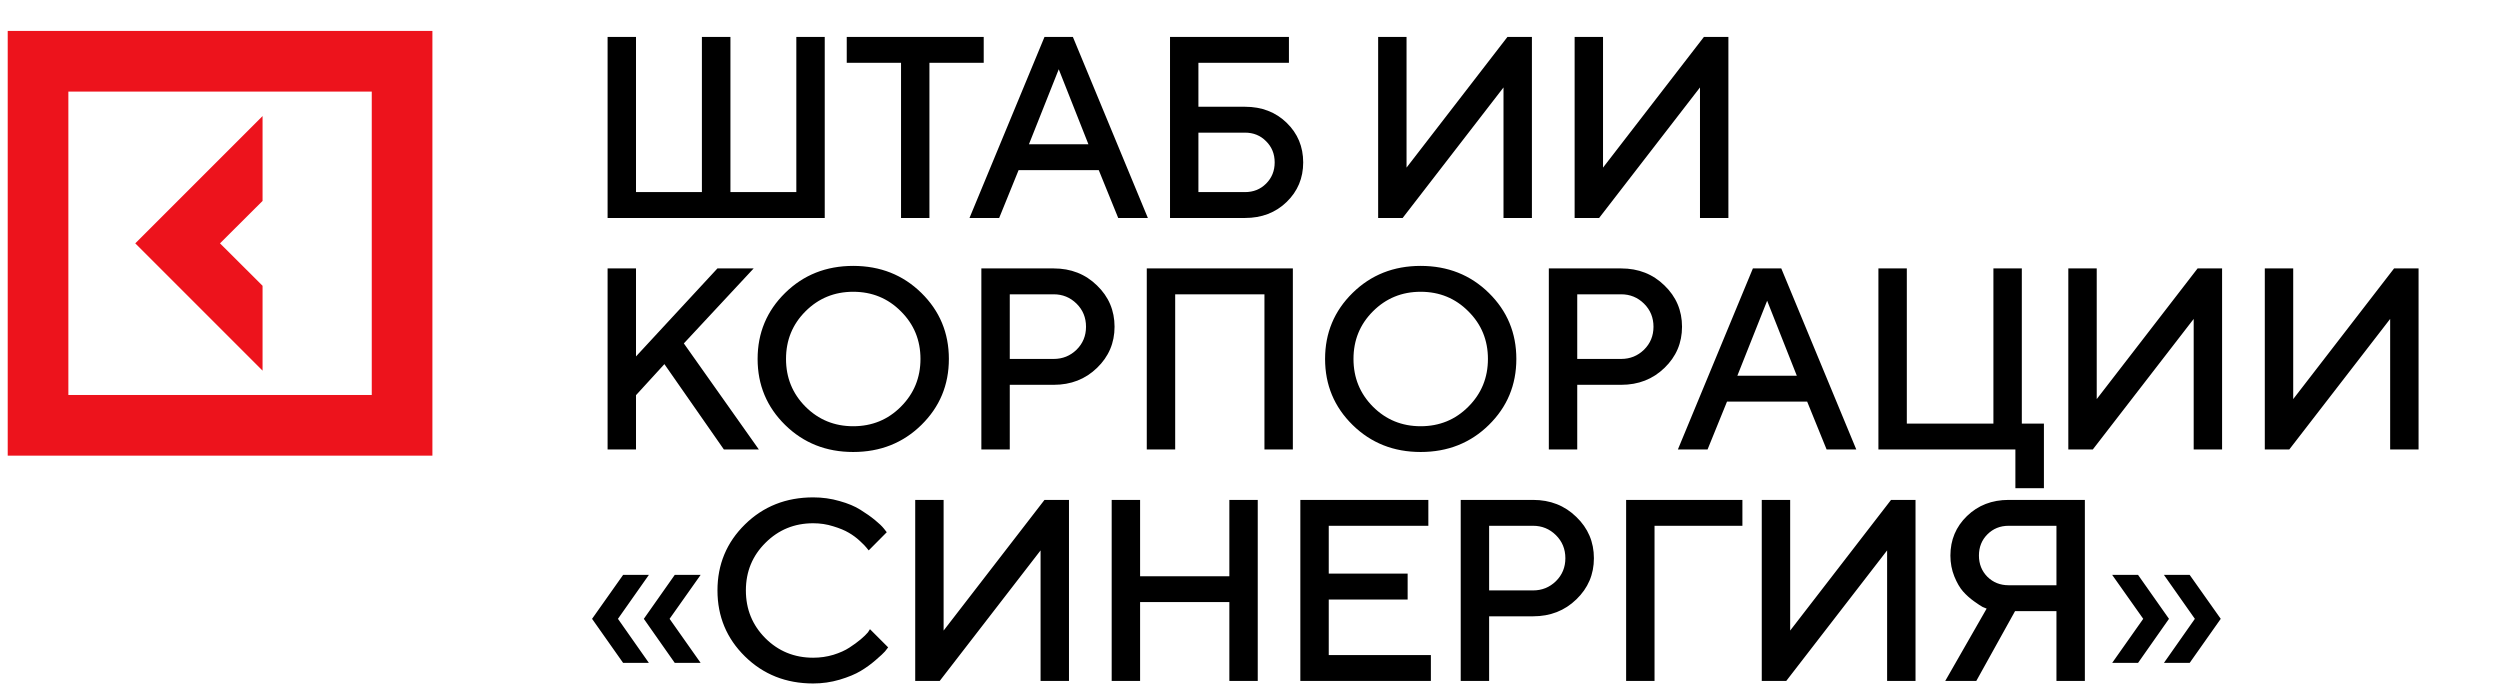
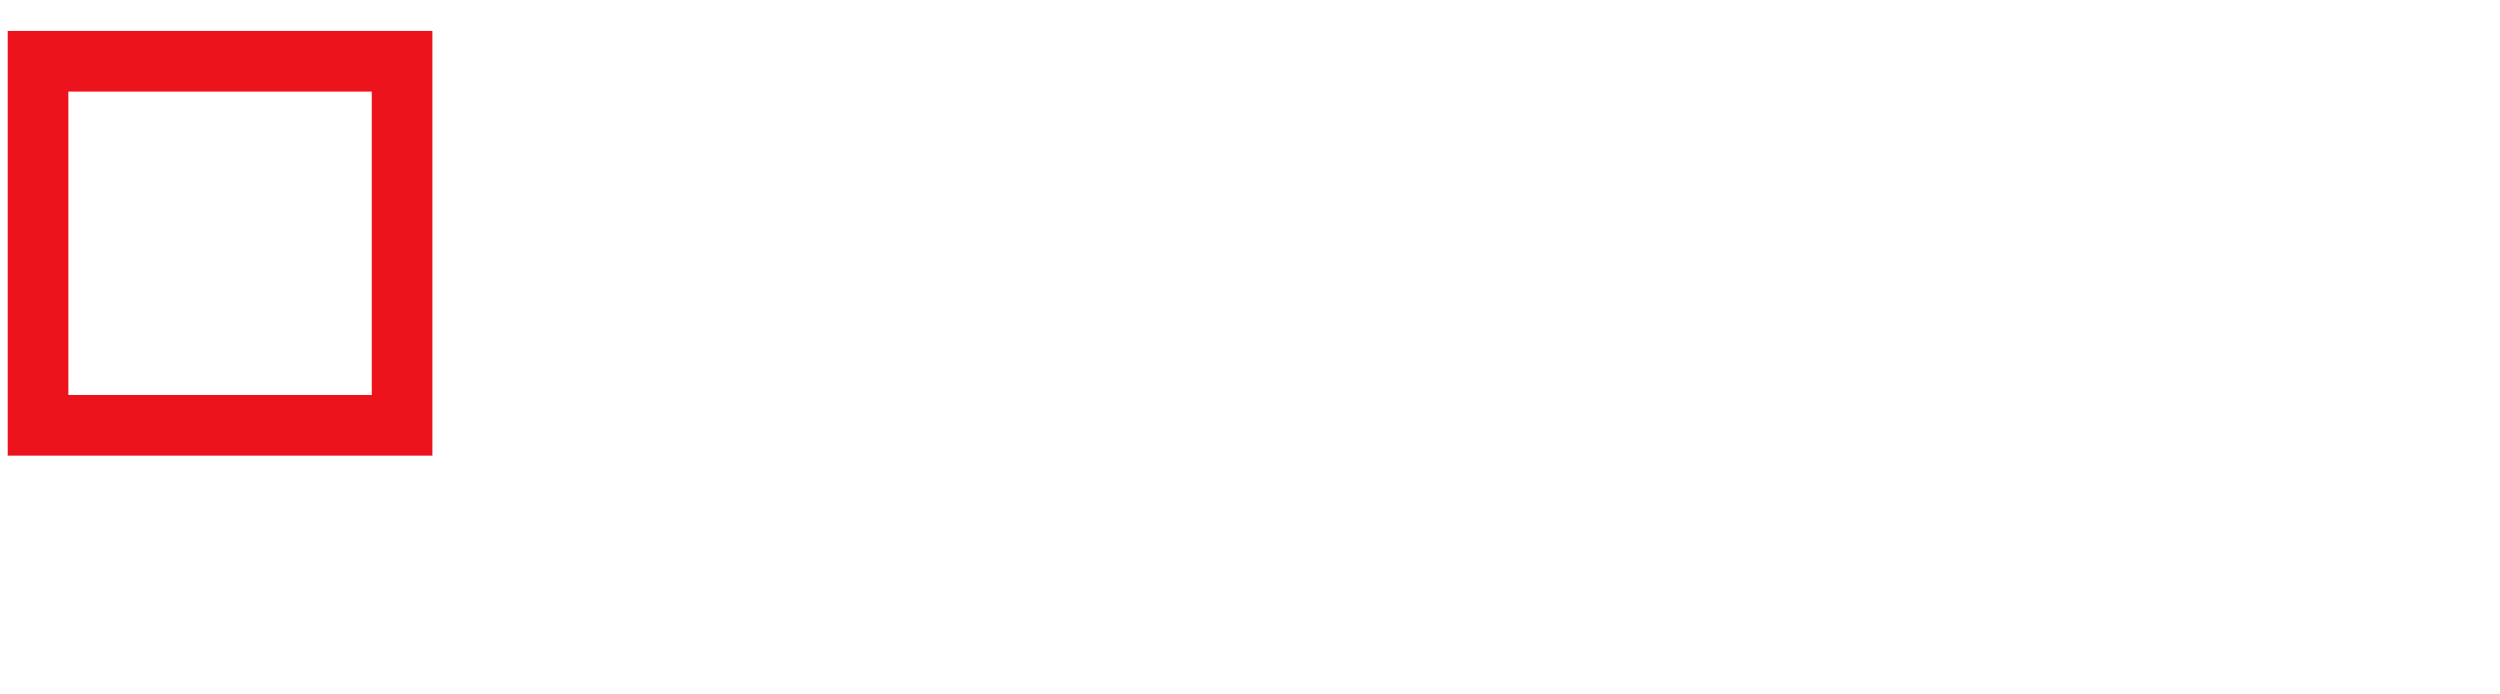
<svg xmlns="http://www.w3.org/2000/svg" width="162" height="45" viewBox="0 0 162 45" fill="none">
-   <path d="M53.443 2.394V14.125H39.372V2.394H41.213V12.448H45.483V2.394H47.332V12.448H51.602V2.394H53.443ZM54.869 2.394H63.745V4.071H60.227V14.125H58.387V4.071H54.869V2.394ZM62.823 14.125L67.683 2.394H69.523L74.382 14.125H72.46L71.2 11.024H66.005L64.746 14.125H62.823ZM68.607 4.488L66.676 9.347H70.529L68.607 4.488ZM77.657 12.448H80.676C81.222 12.448 81.677 12.265 82.042 11.9C82.413 11.529 82.599 11.071 82.599 10.525C82.599 9.975 82.413 9.517 82.042 9.151C81.677 8.78 81.222 8.595 80.676 8.595H77.657V12.448ZM80.676 14.125H75.817V2.394H83.523V4.071H77.657V6.918H80.676C81.761 6.918 82.661 7.264 83.376 7.957C84.09 8.649 84.447 9.506 84.447 10.525C84.447 11.54 84.09 12.393 83.376 13.086C82.661 13.779 81.761 14.125 80.676 14.125ZM99.268 14.125H97.427V5.666L90.891 14.125H89.304V2.394H91.144V10.861L97.681 2.394H99.268V14.125ZM112 14.125H110.159V5.666L103.623 14.125H102.036V2.394H103.876V10.861L110.413 2.394H112V14.125ZM41.213 17.394V23.096L46.489 17.394H48.837L44.313 22.253L49.173 29.125H46.907L43.053 23.595L41.213 25.607V29.125H39.372V17.394H41.213ZM52.194 20.175C51.354 21.015 50.934 22.043 50.934 23.259C50.934 24.476 51.354 25.506 52.194 26.352C53.039 27.197 54.07 27.62 55.286 27.62C56.508 27.62 57.539 27.197 58.379 26.352C59.224 25.506 59.647 24.476 59.647 23.259C59.647 22.043 59.224 21.015 58.379 20.175C57.539 19.33 56.508 18.907 55.286 18.907C54.07 18.907 53.039 19.33 52.194 20.175ZM50.877 27.538C49.688 26.371 49.093 24.945 49.093 23.259C49.093 21.574 49.688 20.148 50.877 18.981C52.066 17.814 53.535 17.23 55.286 17.23C57.042 17.23 58.515 17.814 59.704 18.981C60.893 20.148 61.487 21.574 61.487 23.259C61.487 24.945 60.893 26.371 59.704 27.538C58.515 28.705 57.042 29.289 55.286 29.289C53.535 29.289 52.066 28.705 50.877 27.538ZM63.592 17.394H68.28C69.398 17.394 70.333 17.762 71.086 18.498C71.844 19.229 72.223 20.121 72.223 21.173C72.223 22.221 71.844 23.11 71.086 23.84C70.333 24.571 69.398 24.936 68.28 24.936H65.433V29.125H63.592V17.394ZM68.28 19.071H65.433V23.259H68.28C68.858 23.259 69.351 23.06 69.76 22.662C70.169 22.259 70.374 21.762 70.374 21.173C70.374 20.579 70.169 20.08 69.76 19.676C69.351 19.273 68.858 19.071 68.28 19.071ZM83.777 17.394V29.125H81.936V19.071H76.152V29.125H74.311V17.394H83.777ZM88.966 20.175C88.126 21.015 87.706 22.043 87.706 23.259C87.706 24.476 88.126 25.506 88.966 26.352C89.811 27.197 90.842 27.62 92.058 27.62C93.28 27.62 94.31 27.197 95.15 26.352C95.996 25.506 96.418 24.476 96.418 23.259C96.418 22.043 95.996 21.015 95.15 20.175C94.31 19.33 93.28 18.907 92.058 18.907C90.842 18.907 89.811 19.33 88.966 20.175ZM87.649 27.538C86.46 26.371 85.865 24.945 85.865 23.259C85.865 21.574 86.46 20.148 87.649 18.981C88.838 17.814 90.307 17.23 92.058 17.23C93.814 17.23 95.287 17.814 96.476 18.981C97.665 20.148 98.259 21.574 98.259 23.259C98.259 24.945 97.665 26.371 96.476 27.538C95.287 28.705 93.814 29.289 92.058 29.289C90.307 29.289 88.838 28.705 87.649 27.538ZM100.364 17.394H105.052C106.17 17.394 107.105 17.762 107.858 18.498C108.616 19.229 108.995 20.121 108.995 21.173C108.995 22.221 108.616 23.11 107.858 23.84C107.105 24.571 106.17 24.936 105.052 24.936H102.205V29.125H100.364V17.394ZM105.052 19.071H102.205V23.259H105.052C105.63 23.259 106.123 23.06 106.532 22.662C106.941 22.259 107.146 21.762 107.146 21.173C107.146 20.579 106.941 20.08 106.532 19.676C106.123 19.273 105.63 19.071 105.052 19.071ZM108.727 29.125L113.587 17.394H115.427L120.287 29.125H118.364L117.104 26.024H111.91L110.65 29.125H108.727ZM114.511 19.488L112.58 24.348H116.434L114.511 19.488ZM121.721 29.125V17.394H123.562V27.448H129.173V17.394H131.014V27.448H132.446V31.637H130.597V29.125H121.721ZM143.991 29.125H142.151V20.666L135.614 29.125H134.027V17.394H135.868V25.861L142.404 17.394H143.991V29.125ZM156.723 29.125H154.882V20.666L148.346 29.125H146.759V17.394H148.6V25.861L155.136 17.394H156.723V29.125ZM42.047 37.253L40.043 40.1L42.047 42.955H40.378L38.366 40.1L40.378 37.253H42.047ZM45.401 37.253L43.389 40.1L45.401 42.955H43.724L41.72 40.1L43.724 37.253H45.401ZM52.693 32.23C53.287 32.23 53.857 32.309 54.403 32.468C54.948 32.62 55.398 32.808 55.752 33.032C56.112 33.256 56.426 33.477 56.693 33.695C56.961 33.913 57.157 34.101 57.282 34.259L57.462 34.488L56.292 35.666C56.26 35.623 56.211 35.562 56.145 35.486C56.085 35.404 55.943 35.26 55.72 35.053C55.496 34.845 55.256 34.668 55 34.521C54.743 34.368 54.408 34.229 53.994 34.104C53.585 33.973 53.151 33.907 52.693 33.907C51.477 33.907 50.446 34.33 49.601 35.175C48.755 36.015 48.333 37.043 48.333 38.259C48.333 39.476 48.752 40.506 49.592 41.352C50.438 42.197 51.471 42.62 52.693 42.62C53.151 42.62 53.587 42.557 54.002 42.432C54.422 42.301 54.768 42.145 55.041 41.965C55.319 41.785 55.562 41.608 55.769 41.434C55.981 41.254 56.14 41.101 56.243 40.975L56.374 40.771L57.552 41.949C57.509 42.014 57.44 42.102 57.348 42.211C57.26 42.314 57.061 42.5 56.751 42.767C56.445 43.034 56.118 43.272 55.769 43.479C55.425 43.686 54.973 43.874 54.411 44.043C53.855 44.207 53.282 44.289 52.693 44.289C50.937 44.289 49.464 43.705 48.275 42.538C47.086 41.371 46.492 39.945 46.492 38.259C46.492 36.574 47.086 35.148 48.275 33.981C49.464 32.814 50.937 32.23 52.693 32.23ZM69.27 44.125H67.429V35.666L60.893 44.125H59.306V32.394H61.146V40.861L67.683 32.394H69.27V44.125ZM81.502 32.394V44.125H79.662V39.012H73.878V44.125H72.037V32.394H73.878V37.343H79.662V32.394H81.502ZM86.103 42.448H92.721V44.125H84.262V32.394H92.557V34.071H86.103V37.171H91.215V38.849H86.103V42.448ZM94.654 32.394H99.341C100.459 32.394 101.395 32.762 102.147 33.498C102.906 34.229 103.285 35.121 103.285 36.173C103.285 37.221 102.906 38.109 102.147 38.84C101.395 39.571 100.459 39.937 99.341 39.937H96.495V44.125H94.654V32.394ZM99.341 34.071H96.495V38.259H99.341C99.92 38.259 100.413 38.06 100.822 37.662C101.231 37.259 101.436 36.762 101.436 36.173C101.436 35.579 101.231 35.08 100.822 34.676C100.413 34.273 99.92 34.071 99.341 34.071ZM105.373 44.125V32.394H112.908V34.071H107.214V44.125H105.373ZM124.126 44.125H122.285V35.666L115.749 44.125H114.162V32.394H116.003V40.861L122.539 32.394H124.126V44.125ZM135.099 32.394V44.125H133.258V39.601H130.575L128.064 44.125H126.051L128.734 39.438C128.669 39.416 128.582 39.38 128.473 39.331C128.369 39.277 128.184 39.154 127.916 38.963C127.649 38.772 127.412 38.559 127.205 38.325C126.997 38.09 126.809 37.766 126.64 37.351C126.471 36.931 126.386 36.481 126.386 36.002C126.386 34.987 126.744 34.134 127.458 33.441C128.178 32.743 129.078 32.394 130.158 32.394H135.099ZM128.783 34.627C128.418 34.993 128.235 35.451 128.235 36.002C128.235 36.547 128.418 37.005 128.783 37.376C129.154 37.741 129.612 37.924 130.158 37.924H133.258V34.071H130.158C129.612 34.071 129.154 34.256 128.783 34.627ZM142.227 40.1L140.223 37.253H141.891L143.904 40.1L141.891 42.955H140.223L142.227 40.1ZM138.881 40.1L136.869 37.253H138.546L140.55 40.1L138.546 42.955H136.869L138.881 40.1Z" fill="black" />
-   <path d="M17.014 18.519L14.256 15.769L17.014 13.02V7.521L8.765 15.769L17.014 24.018V18.519Z" fill="#ED131C" />
  <path d="M0.5 2.004V29.526H28.02V2.004H0.5ZM24.09 25.595H4.43V5.935H24.09V25.595Z" fill="#ED131C" />
</svg>